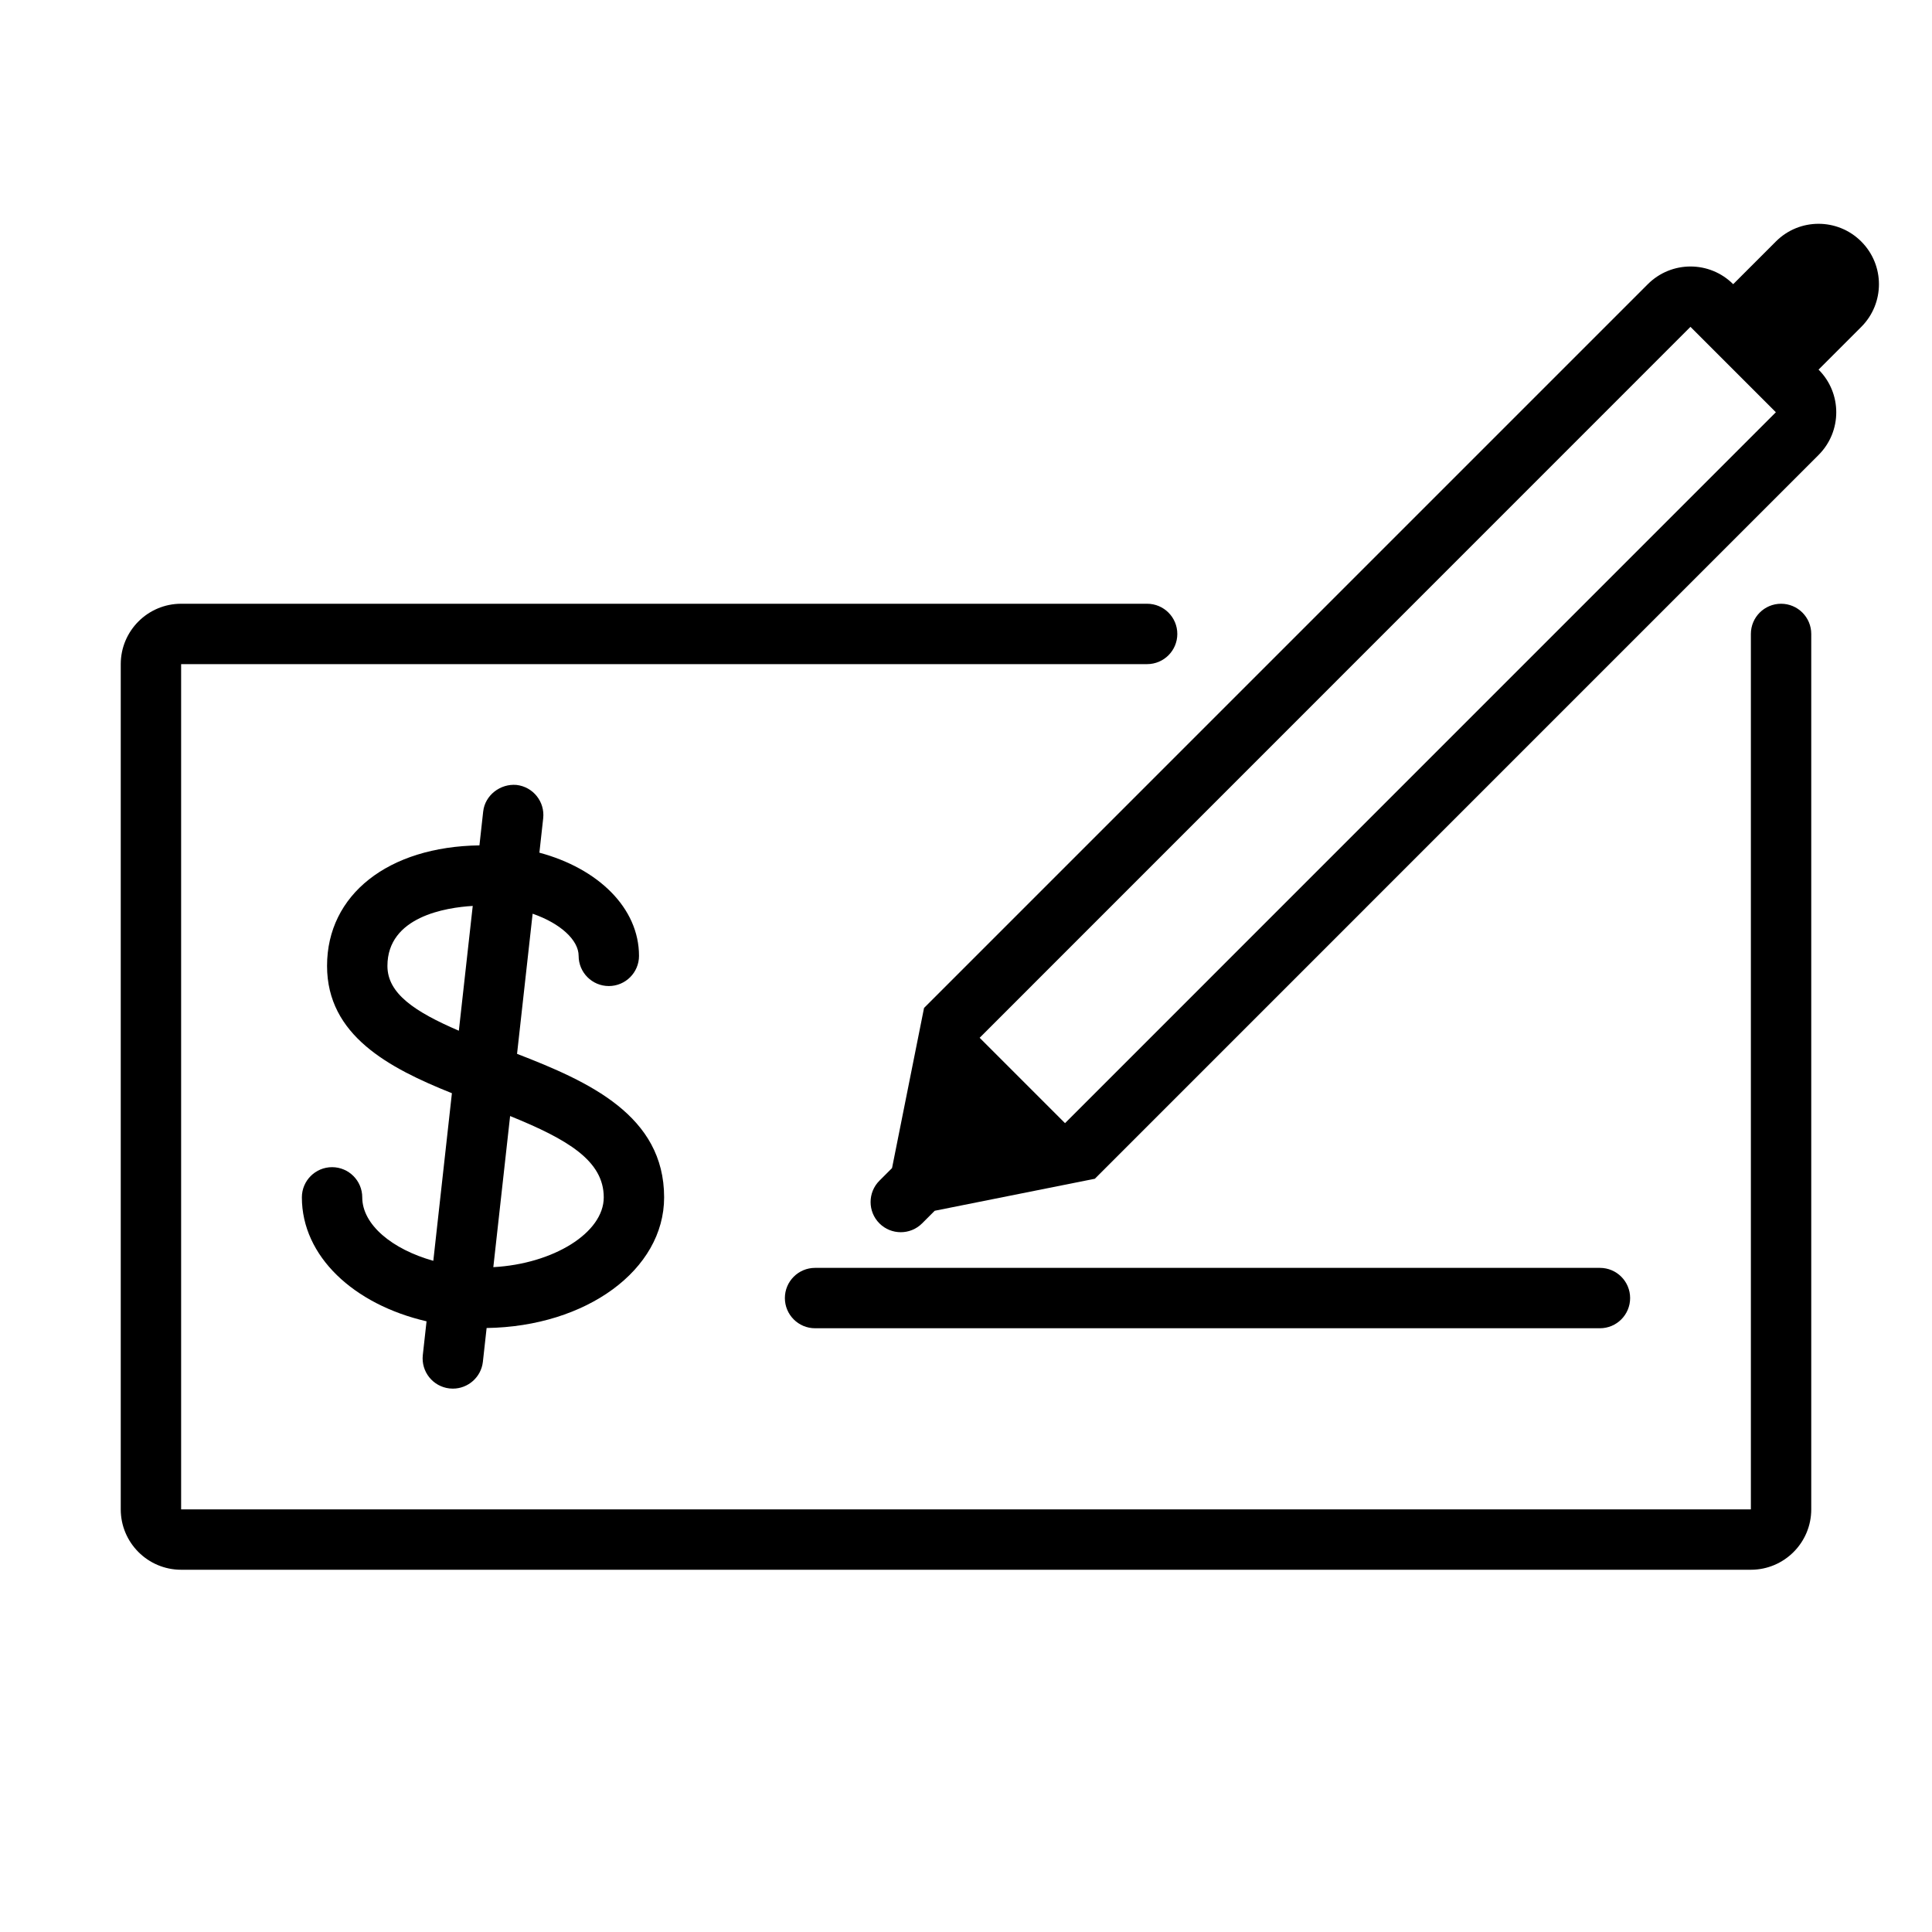
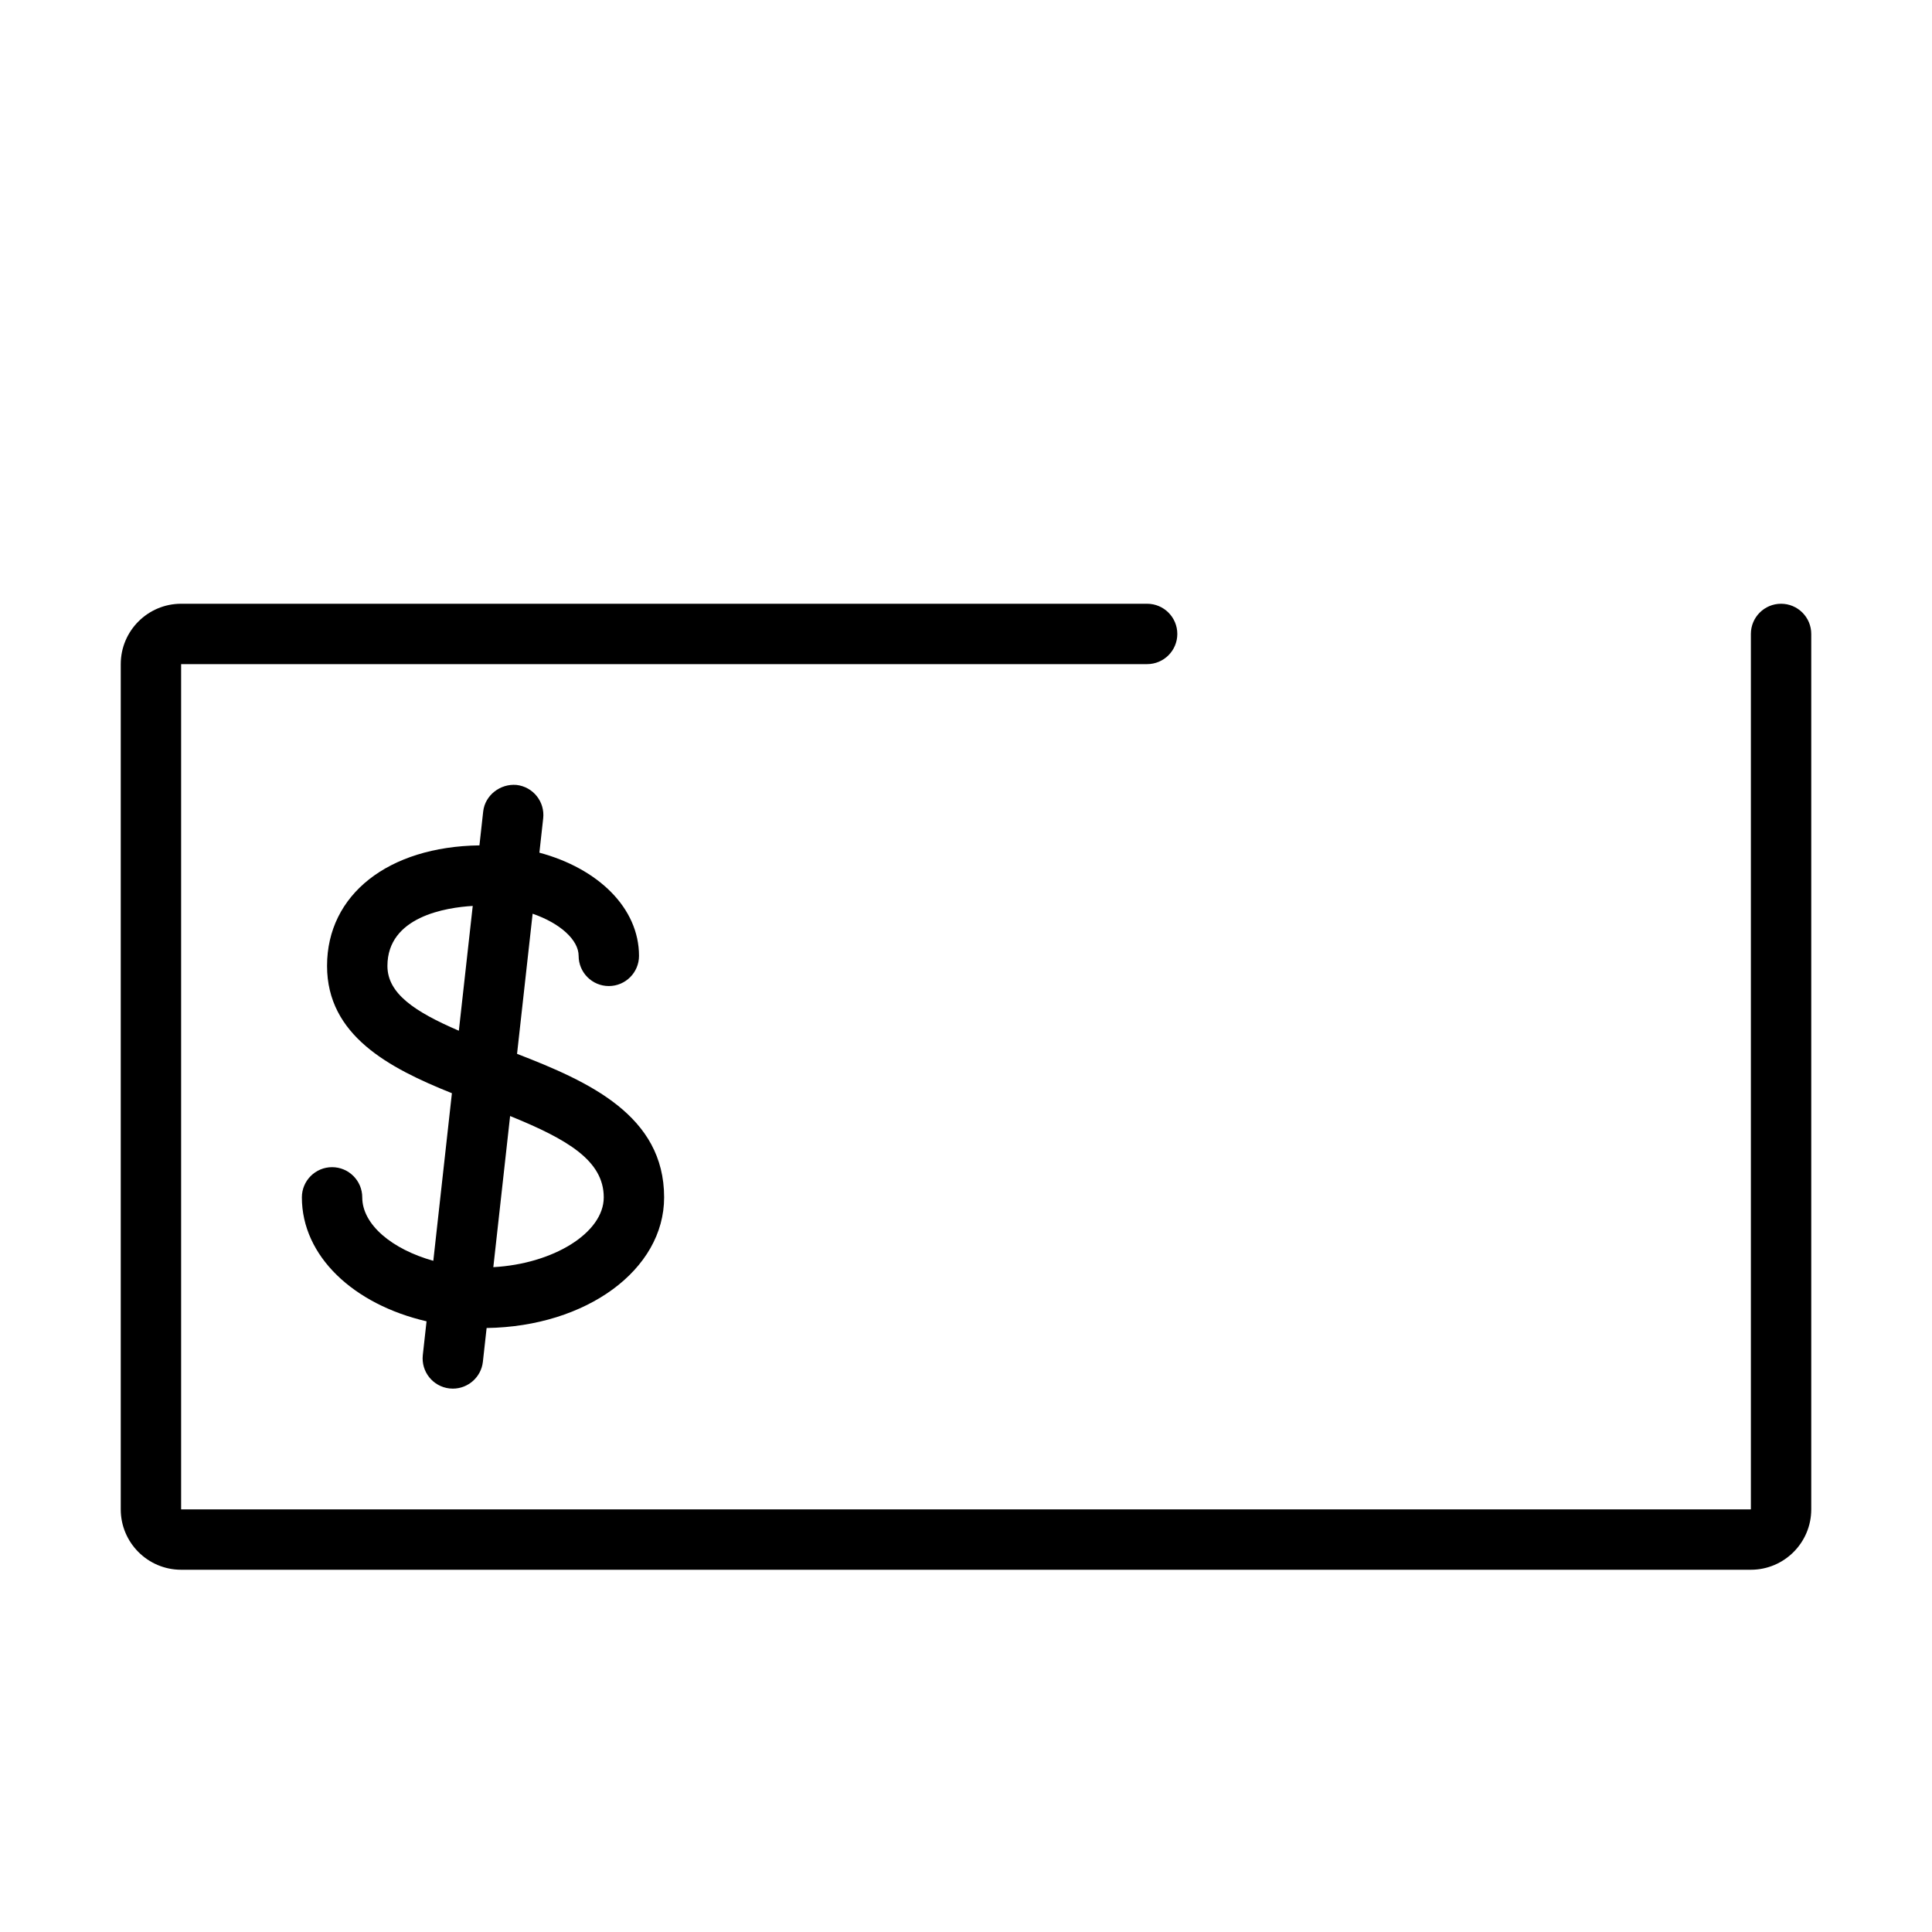
<svg xmlns="http://www.w3.org/2000/svg" version="1.1" x="0px" y="0px" viewBox="0 0 32 32" enable-background="new 0 0 32 32" xml:space="preserve" aria-hidden="true" width="32px" height="32px">
  <defs>
    <linearGradient class="cerosgradient" data-cerosgradient="true" id="CerosGradient_id52a8eef3c" gradientUnits="userSpaceOnUse" x1="50%" y1="100%" x2="50%" y2="0%">
      <stop offset="0%" stop-color="#d1d1d1" />
      <stop offset="100%" stop-color="#d1d1d1" />
    </linearGradient>
    <linearGradient />
  </defs>
-   <path d="M26.5,22H13.5c-0.276,0-0.5-0.224-0.5-0.5l0,0c0-0.276,0.224-0.5,0.5-0.5H26.5  c0.276,0,0.5,0.224,0.5,0.5l0,0C27,21.776,26.776,22,26.5,22z" />
  <path d="M11,19.832c0-1.356-1.246-1.917-2.436-2.377l0.258-2.321  c0.462,0.16,0.762,0.438,0.762,0.698c0,0.276,0.224,0.5,0.5,0.5s0.5-0.224,0.5-0.5  c0-0.793-0.677-1.448-1.65-1.709l0.063-0.569  c0.03-0.275-0.167-0.522-0.442-0.553c-0.266-0.024-0.522,0.168-0.552,0.441  l-0.062,0.56c-1.511,0.021-2.524,0.816-2.524,1.996  c0,1.149,1.019,1.689,2.068,2.109l-0.308,2.776C6.497,20.693,6,20.285,6,19.832  c0-0.276-0.224-0.5-0.5-0.5s-0.5,0.224-0.5,0.5c0,0.976,0.858,1.774,2.065,2.053  l-0.062,0.559c-0.03,0.275,0.167,0.522,0.442,0.553  c0.019,0.002,0.037,0.003,0.056,0.003c0.251,0,0.468-0.189,0.497-0.444  l0.062-0.56C9.712,21.972,11,21.032,11,19.832z M6.417,15.999  c0-0.818,0.971-0.968,1.413-0.994l-0.23,2.067  C6.868,16.757,6.417,16.456,6.417,15.999z M8.171,20.988l0.278-2.503  C9.4,18.871,10,19.224,10,19.832C10,20.42,9.163,20.934,8.171,20.988z" />
  <path d="M29,26H3c-0.551,0-1-0.448-1-1V11c0-0.552,0.449-1,1-1h16c0.276,0,0.5,0.224,0.5,0.5  S19.276,11,19,11H3v14h26V10.5c0-0.276,0.224-0.5,0.5-0.5s0.5,0.224,0.5,0.5V25C30,25.552,29.551,26,29,26z  " />
-   <path d="M30.828,4c-0.391-0.391-1.024-0.391-1.414,0l-0.707,0.707  C28.512,4.512,28.256,4.414,28,4.414s-0.512,0.098-0.707,0.293L15.305,16.695  l-0.53,2.652l-0.209,0.209c-0.195,0.195-0.195,0.512,0,0.707  c0.195,0.195,0.512,0.195,0.707,0l0.209-0.209l2.652-0.53L30.121,7.536  c0.391-0.391,0.391-1.024,0-1.414l0.707-0.707C31.219,5.024,31.219,4.391,30.828,4  z M17.64,18.603l-1.414-1.414L27.999,5.414L28,5.414l1.414,1.414L17.64,18.603z" />
</svg>